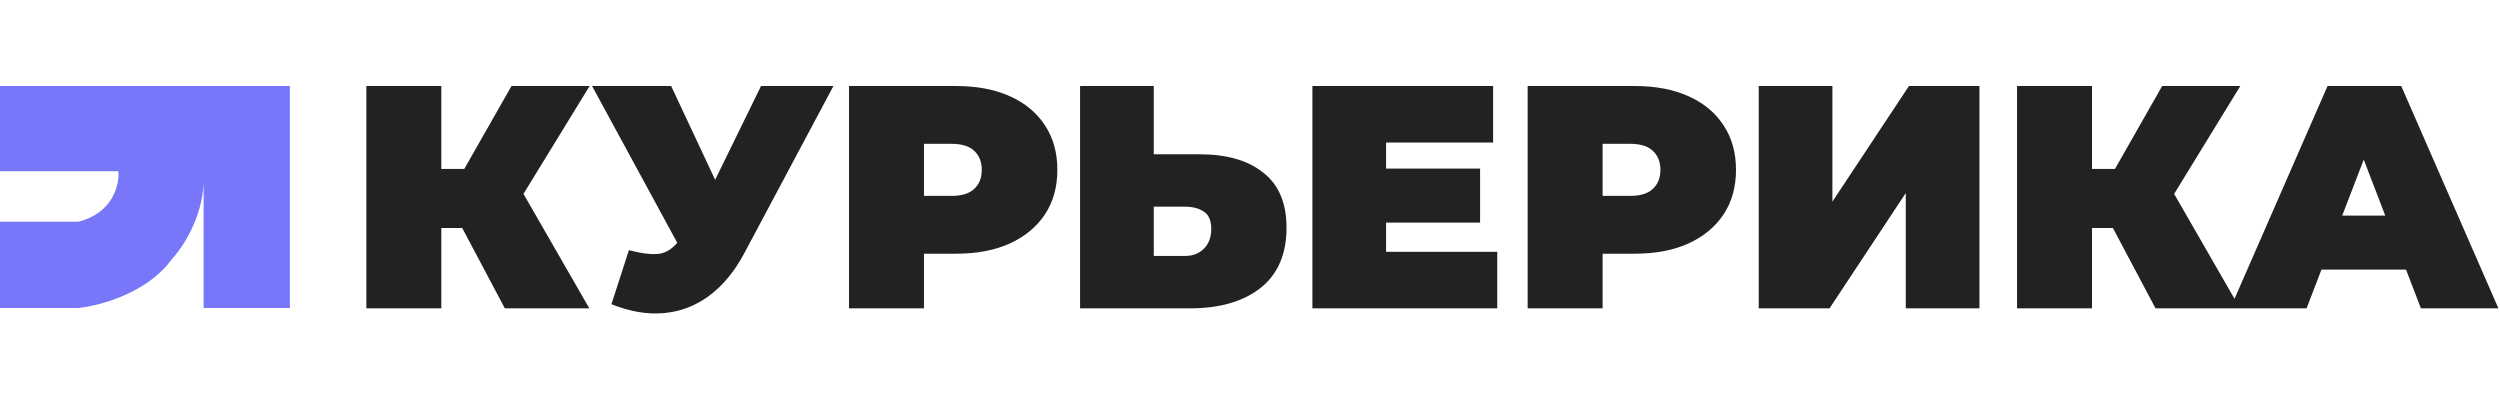
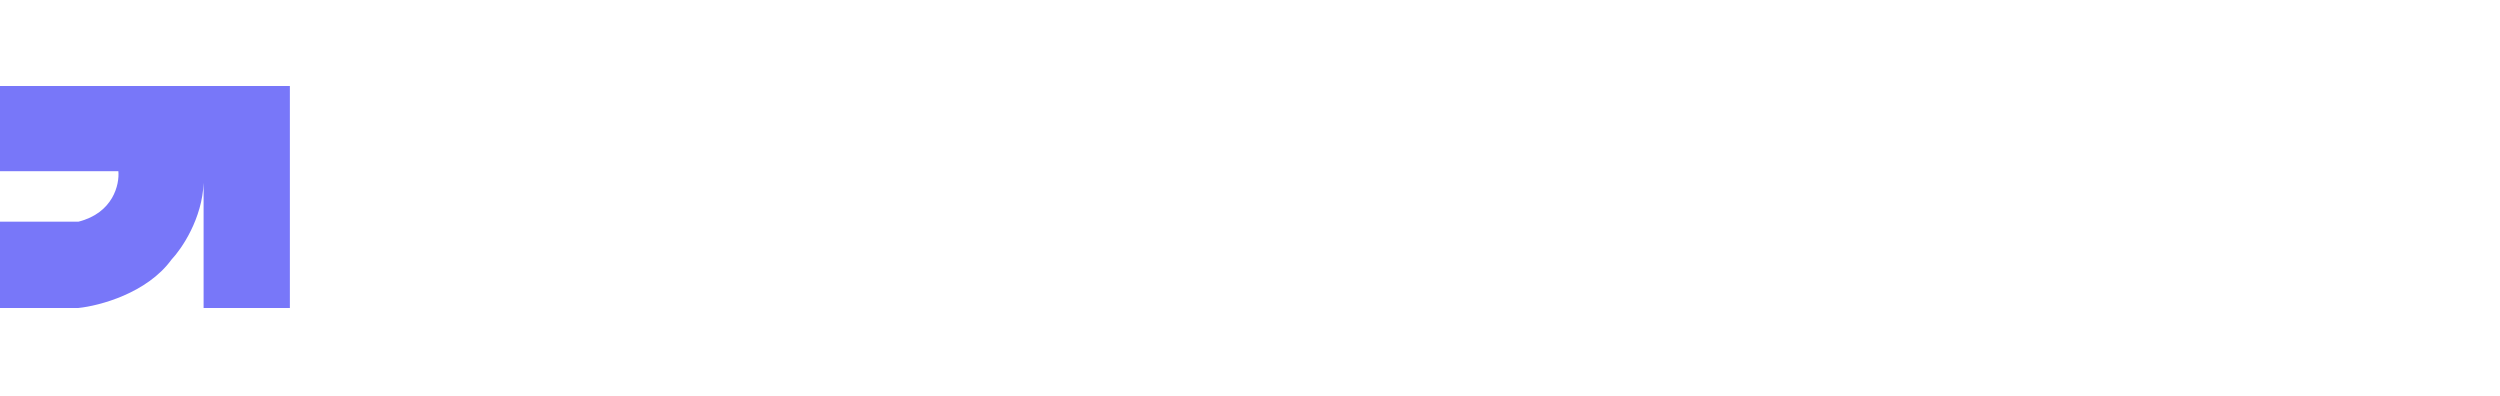
<svg xmlns="http://www.w3.org/2000/svg" width="1200" height="190" viewBox="0 0 1200 190" fill="none">
-   <path d="M242.32 148L215.794 97.996L244.455 81.227L282.872 148H242.32ZM175.852 148V41.284H211.83V148H175.852ZM201.464 109.43V81.074H241.863V109.43H201.464ZM247.961 98.453L214.879 95.1L245.522 41.284H283.025L247.961 98.453ZM301.875 120.101C308.177 121.728 313.106 122.287 316.663 121.778C320.22 121.169 323.371 118.984 326.115 115.223L331.298 107.905L334.347 104.551L365.295 41.284H400.054L357.215 121.626C352.54 130.367 346.899 137.176 340.293 142.054C333.788 146.831 326.572 149.575 318.645 150.287C310.717 150.998 302.333 149.575 293.49 146.018L301.875 120.101ZM333.89 132.755L284.191 41.284H322.151L353.404 107.905L333.89 132.755ZM407.527 148V41.284H458.903C468.863 41.284 477.451 42.91 484.667 46.163C491.985 49.415 497.626 54.09 501.59 60.188C505.553 66.185 507.535 73.299 507.535 81.531C507.535 89.764 505.553 96.878 501.59 102.875C497.626 108.871 491.985 113.546 484.667 116.9C477.451 120.152 468.863 121.778 458.903 121.778H427.498L443.506 106.381V148H407.527ZM443.506 110.345L427.498 94.032H456.616C461.597 94.032 465.255 92.914 467.593 90.678C470.032 88.442 471.252 85.394 471.252 81.531C471.252 77.669 470.032 74.62 467.593 72.384C465.255 70.148 461.597 69.03 456.616 69.03H427.498L443.506 52.718V110.345ZM575.915 74.061C588.924 74.061 599.088 77.009 606.405 82.903C613.825 88.697 617.534 97.488 617.534 109.277C617.534 121.982 613.367 131.637 605.033 138.243C596.699 144.748 585.469 148 571.342 148H518.441V41.284H553.81V74.061H575.915ZM568.903 122.846C572.46 122.846 575.407 121.728 577.745 119.492C580.184 117.154 581.404 113.953 581.404 109.887C581.404 105.822 580.184 103.027 577.745 101.502C575.407 99.978 572.46 99.216 568.903 99.216H553.81V122.846H568.903ZM662.88 80.922H710.445V106.838H662.88V80.922ZM665.319 120.864H718.677V148H629.951V41.284H716.695V68.421H665.319V120.864ZM733.272 148V41.284H784.648C794.608 41.284 803.196 42.91 810.412 46.163C817.73 49.415 823.371 54.09 827.334 60.188C831.298 66.185 833.28 73.299 833.28 81.531C833.28 89.764 831.298 96.878 827.334 102.875C823.371 108.871 817.73 113.546 810.412 116.9C803.196 120.152 794.608 121.778 784.648 121.778H753.243L769.25 106.381V148H733.272ZM769.25 110.345L753.243 94.032H782.361C787.341 94.032 791 92.914 793.338 90.678C795.777 88.442 796.997 85.394 796.997 81.531C796.997 77.669 795.777 74.62 793.338 72.384C791 70.148 787.341 69.03 782.361 69.03H753.243L769.25 52.718V110.345ZM844.186 148V41.284H879.555V96.776L916.295 41.284H950.139V148H914.771V92.66L878.183 148H844.186ZM1034.65 148L1008.12 97.996L1036.78 81.227L1075.2 148H1034.65ZM968.18 148V41.284H1004.16V148H968.18ZM993.792 109.43V81.074H1034.19V109.43H993.792ZM1040.29 98.453L1007.21 95.1L1037.85 41.284H1075.35L1040.29 98.453ZM1070.57 148L1117.22 41.284H1152.59L1199.24 148H1162.04L1127.58 58.359H1141.61L1107.16 148H1070.57ZM1098.31 129.401L1107.46 103.484H1156.55L1165.7 129.401H1098.31Z" fill="#222222" />
  <path d="M0 82.174V41.266H139.138V147.829H97.725V87.73C97.119 104.901 87.203 119.463 82.321 124.597C70.604 140.759 47.642 146.819 37.625 147.829H0V106.416H37.625C54.393 102.174 57.406 88.487 56.817 82.174H0Z" fill="#7877F9" />
</svg>